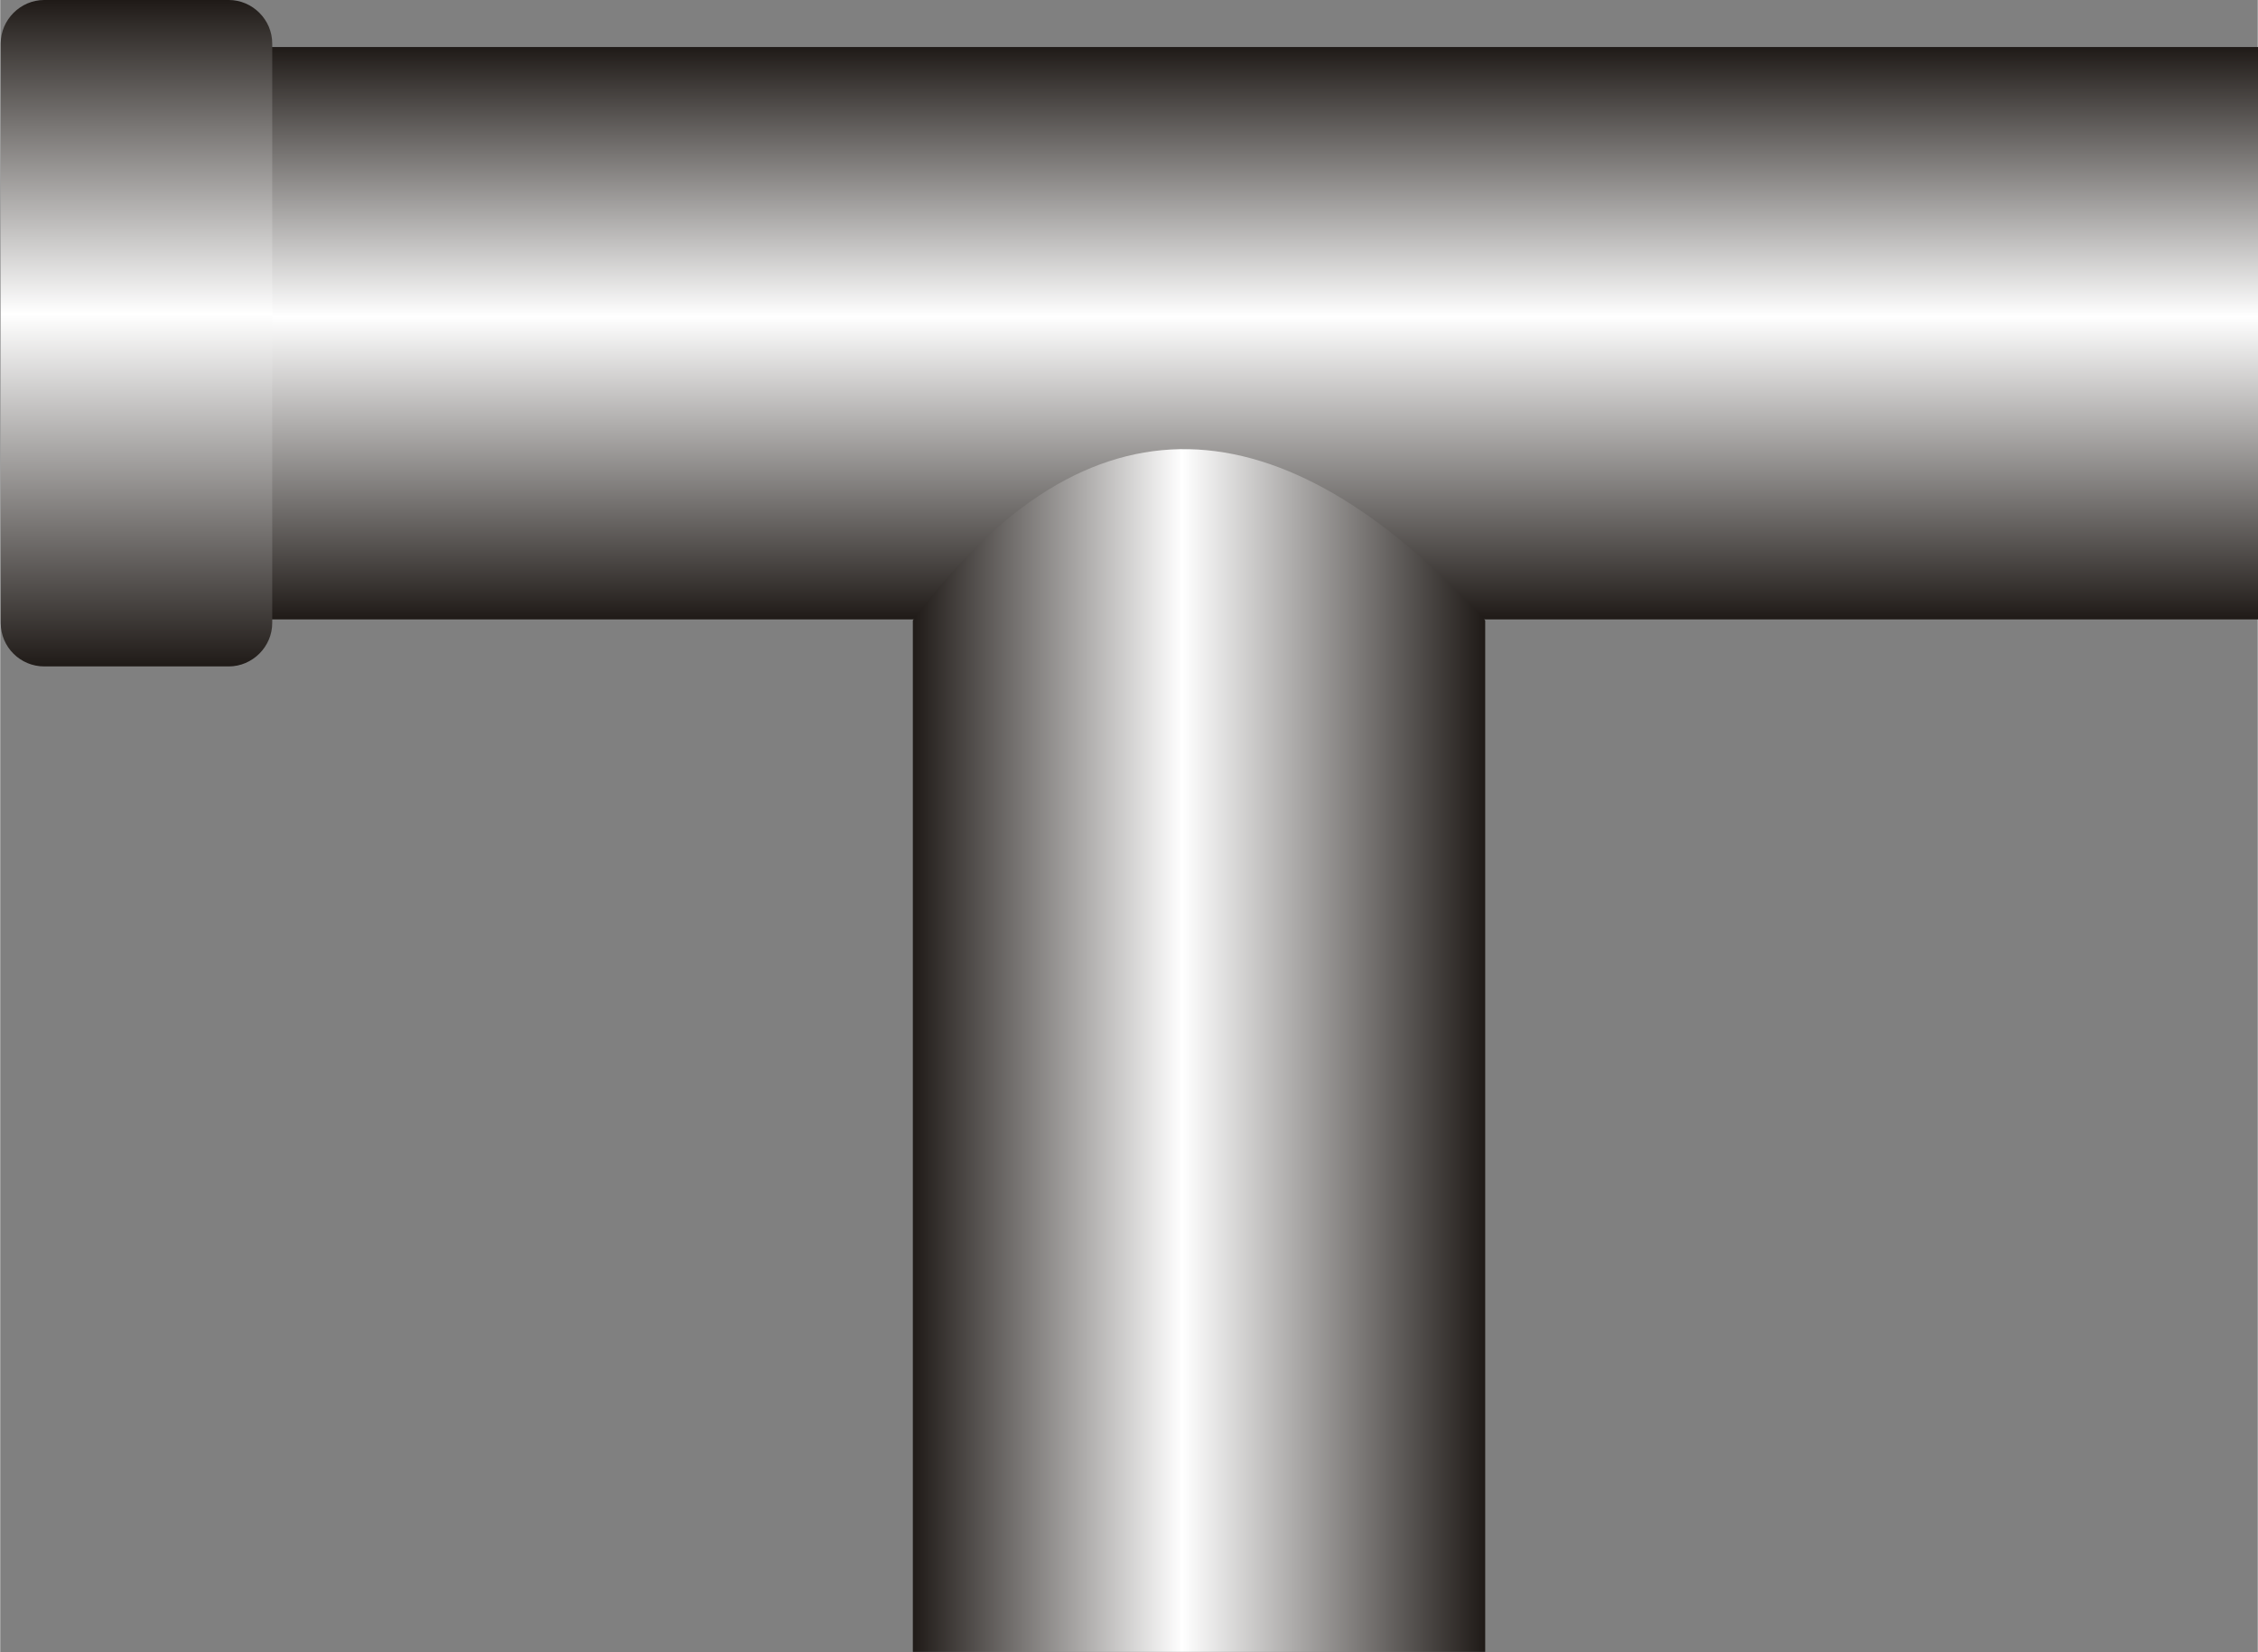
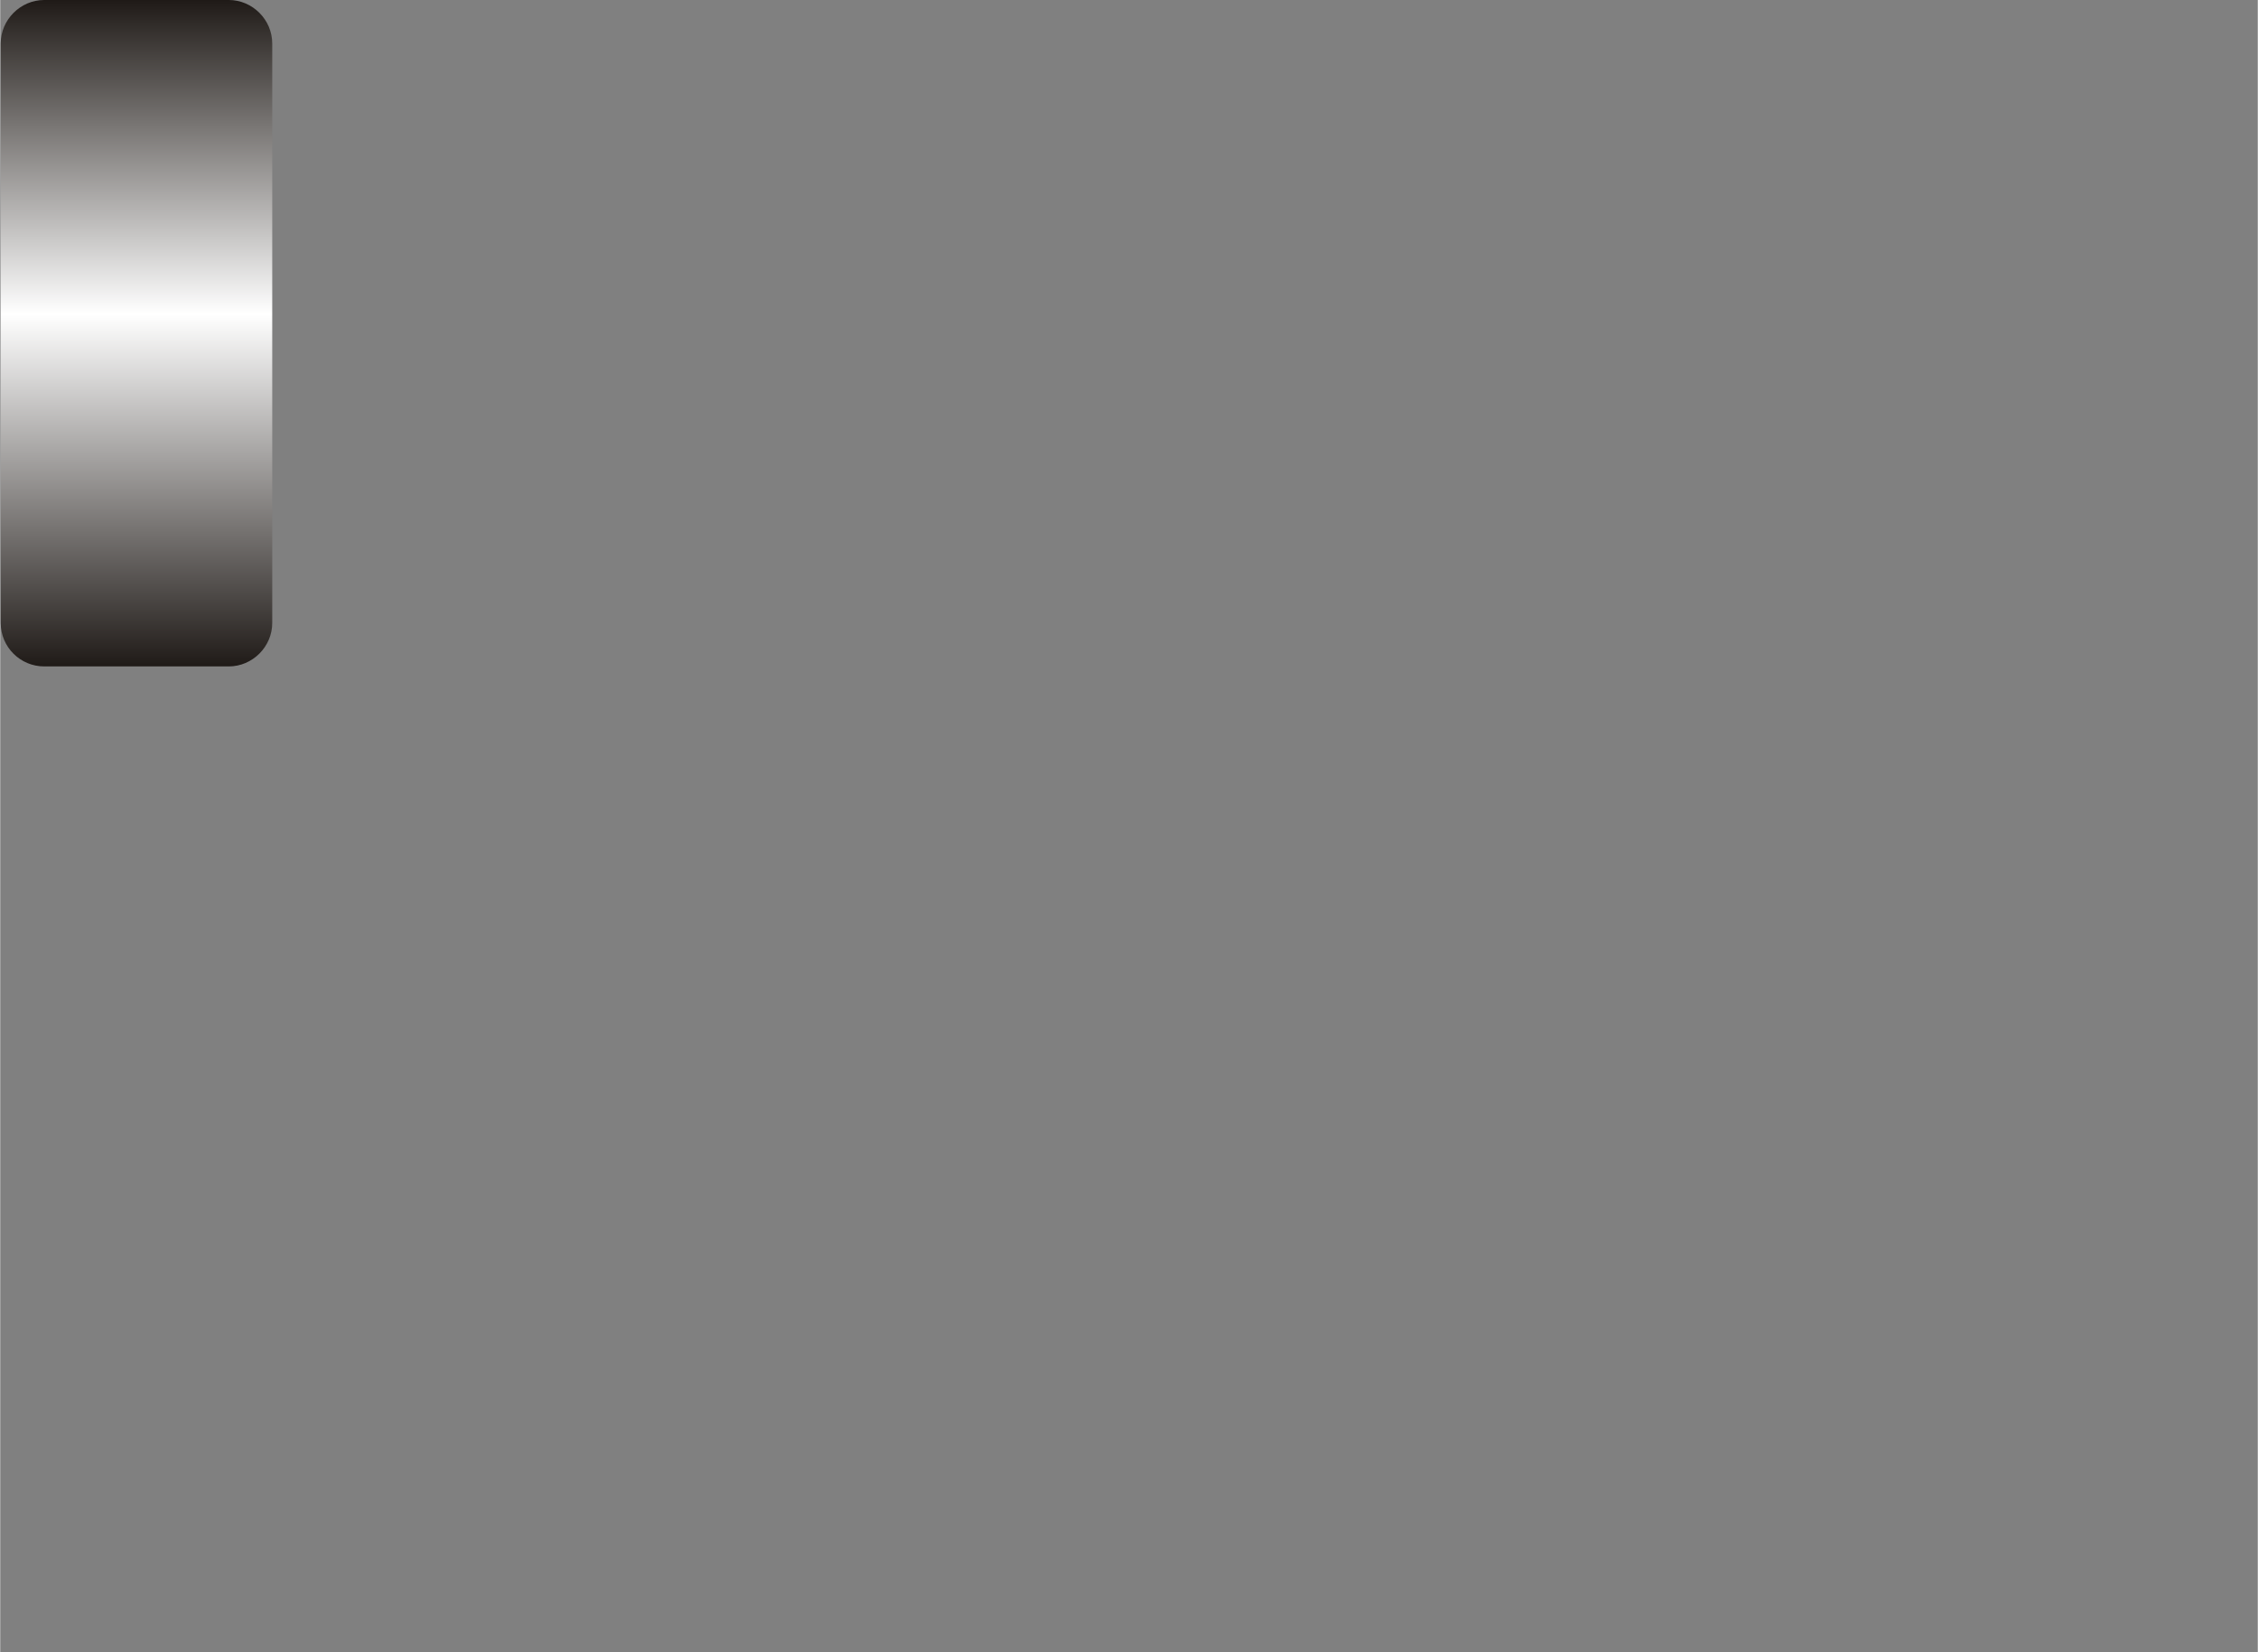
<svg xmlns="http://www.w3.org/2000/svg" xmlns:ns1="http://www.inkscape.org/namespaces/inkscape" xmlns:ns2="http://sodipodi.sourceforge.net/DTD/sodipodi-0.dtd" xmlns:xlink="http://www.w3.org/1999/xlink" xml:space="preserve" width="25.892mm" height="18.947mm" style="shape-rendering:geometricPrecision; text-rendering:geometricPrecision; image-rendering:optimizeQuality; fill-rule:evenodd; clip-rule:evenodd" viewBox="0 0 4.465 3.268" id="svg3524" version="1.1" ns1:version="0.48.3.1 r9886" ns2:docname="101.svg">
  <rect x="0" y="0" width="4.465" height="3.268" fill="#808080" stroke="none" />
  <ns2:namedview pagecolor="#ffffff" bordercolor="#666666" borderopacity="1" objecttolerance="10" gridtolerance="10" guidetolerance="10" ns1:pageopacity="0" ns1:pageshadow="2" ns1:window-width="640" ns1:window-height="480" id="namedview3547" showgrid="false" ns1:zoom="3.515229" ns1:cx="45.871655" ns1:cy="33.568226" ns1:window-x="0" ns1:window-y="0" ns1:window-maximized="0" ns1:current-layer="svg3524" />
  <defs id="defs3526">
    <style type="text/css" id="style3528">
   
    .fil2 {fill:url(#id0)}
    .fil0 {fill:url(#id1)}
    .fil1 {fill:url(#id2)}
   
  </style>
    <linearGradient id="id0" gradientUnits="userSpaceOnUse" x1="0.269" y1="1.319" x2="0.269" y2="1.72452e-005">
      <stop offset="0" style="stop-color:#1F1A17" id="stop3531" />
      <stop offset="0.529" style="stop-color:white" id="stop3533" />
      <stop offset="1" style="stop-color:#1F1A17" id="stop3535" />
    </linearGradient>
    <linearGradient id="id1" gradientUnits="userSpaceOnUse" xlink:href="#id0" x1="2.397" y1="1.225" x2="2.397" y2="0.093">
  </linearGradient>
    <linearGradient id="id2" gradientUnits="userSpaceOnUse" xlink:href="#id0" x1="2.937" y1="2.015" x2="1.805" y2="2.015">
  </linearGradient>
  </defs>
  <g id="hmigradengt" ns1:label="#图层_x0020_1">
-     <rect class="fil0" x="0.329" y="0.093" width="4.137" height="1.132" id="rect3541" />
-     <path class="fil1" d="M1.805 1.227l0 2.04 1.132 0 0 -2.04c-0.404,-0.437 -0.783,-0.466 -1.132,0z" id="path3543" />
    <path class="fil2" d="M0.538 1.232l0 -1.146c-1.72452e-005,-0.047 -0.039,-0.086 -0.086,-0.086l-0.365 1.72452e-005c-0.047,0 -0.086,0.039 -0.086,0.086l0 1.146c0,0.048 0.039,0.086 0.086,0.086l0.365 0c0.047,0 0.086,-0.039 0.086,-0.086z" id="path3545" />
  </g>
</svg>